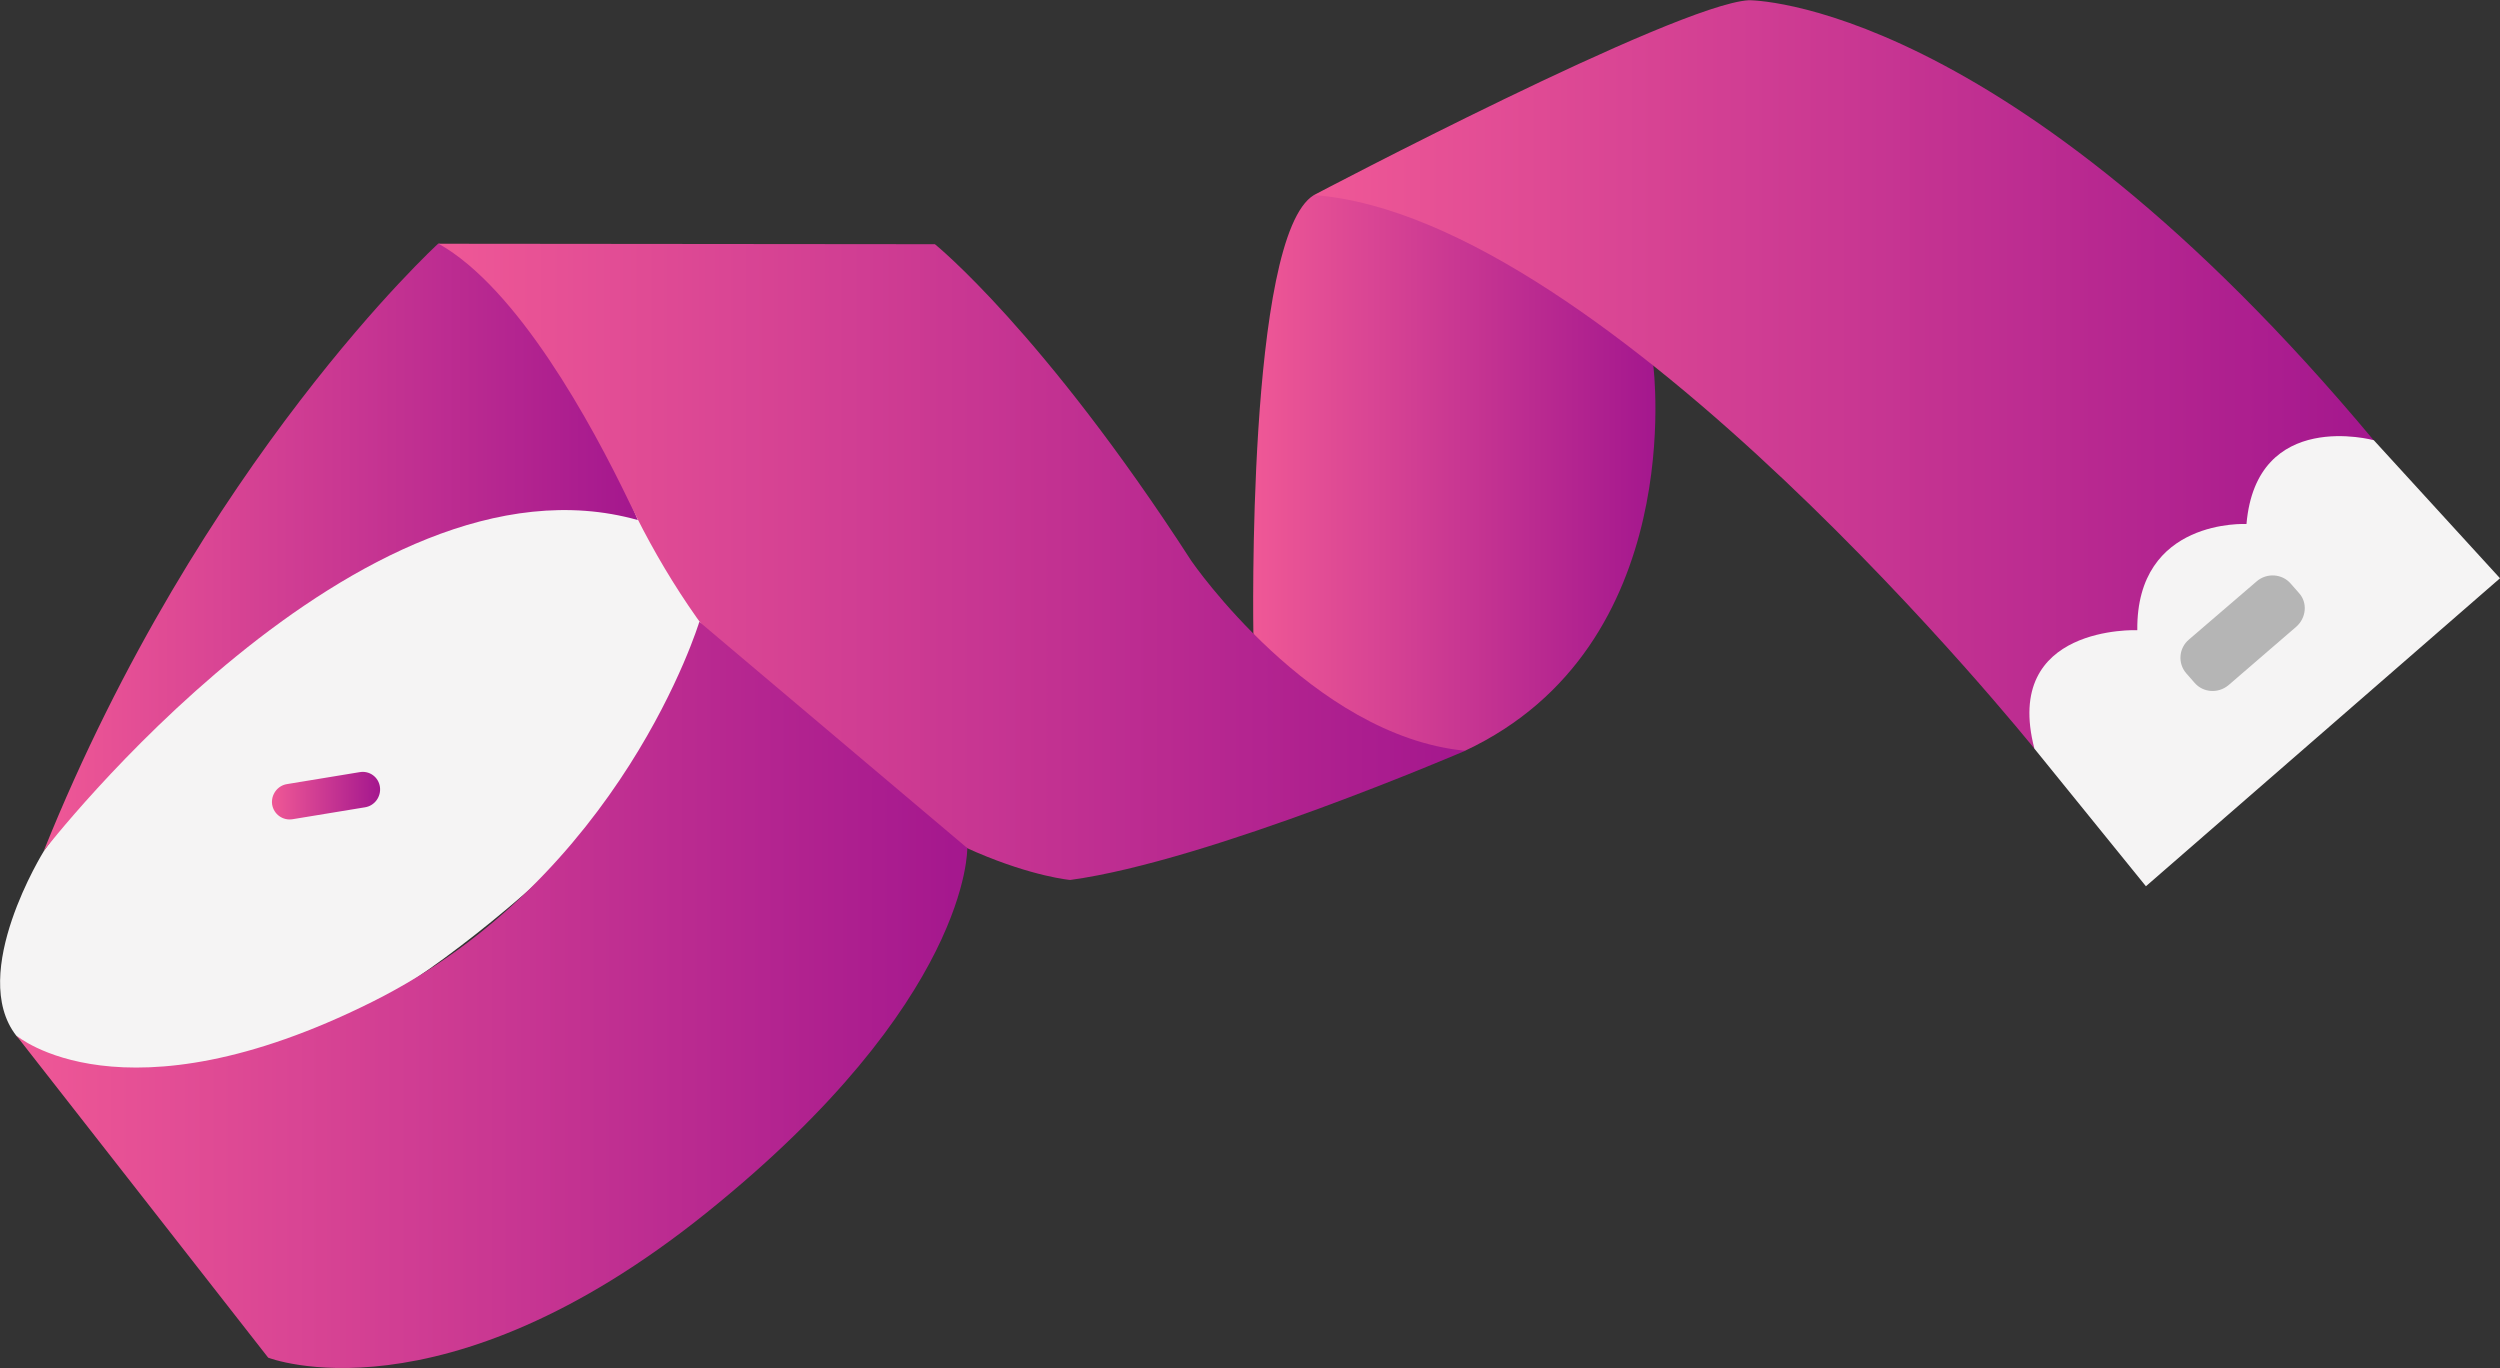
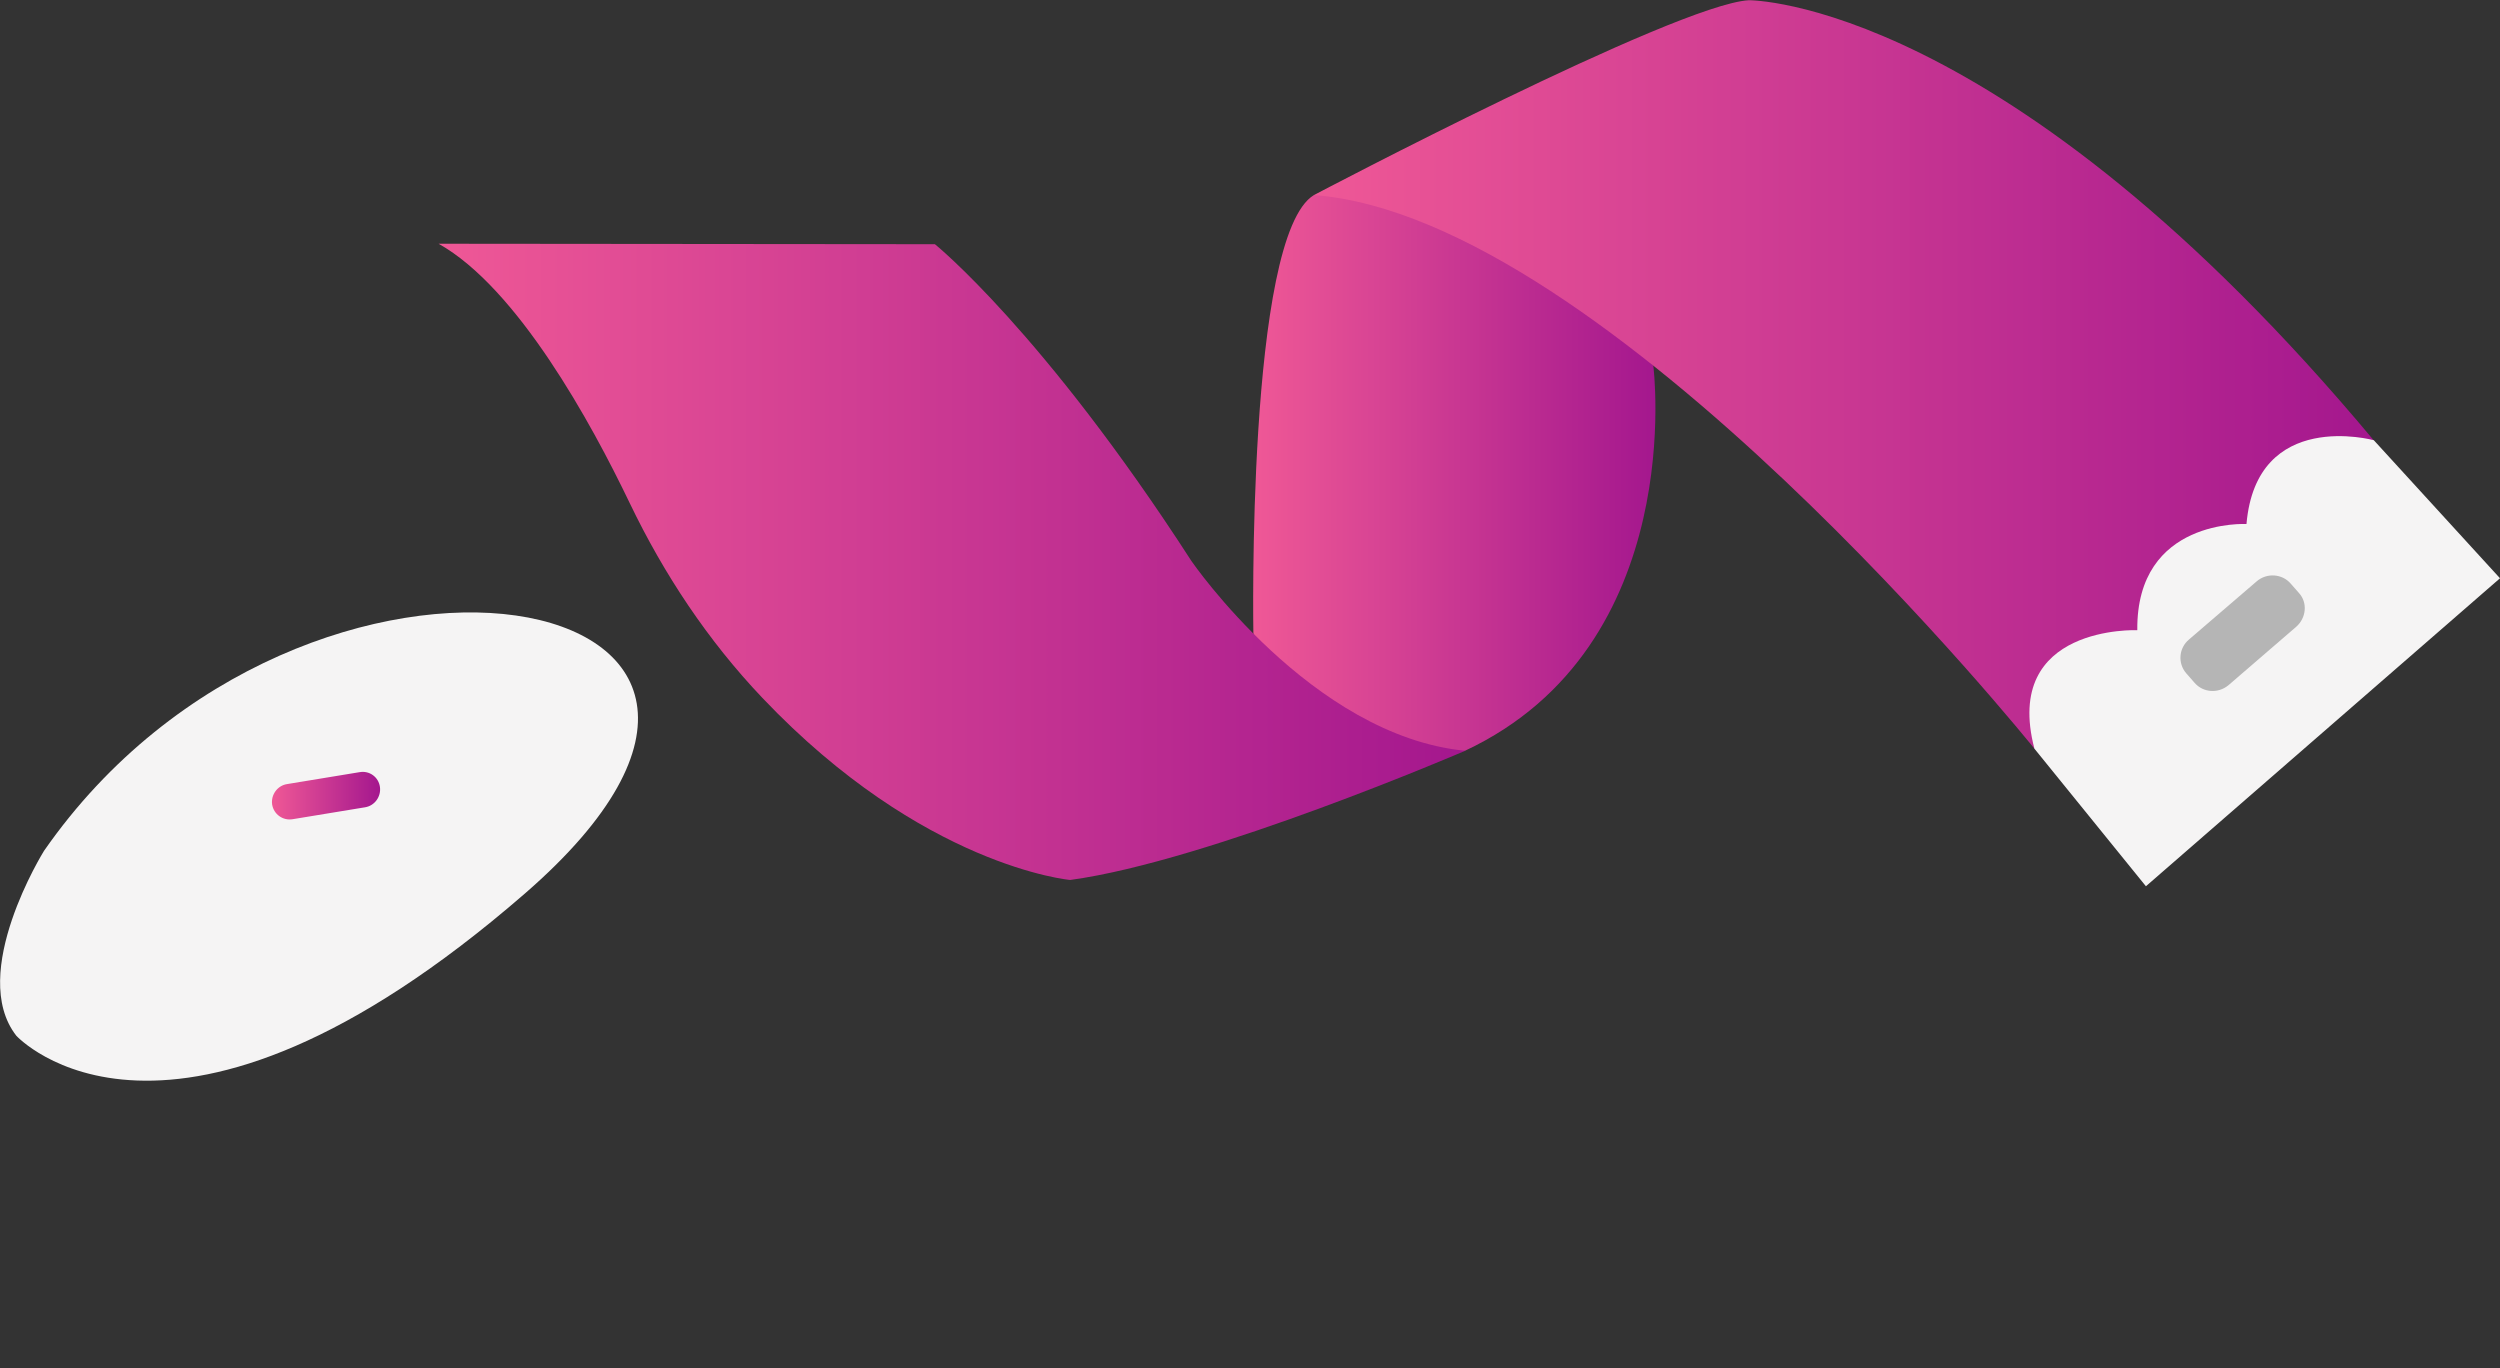
<svg xmlns="http://www.w3.org/2000/svg" xmlns:xlink="http://www.w3.org/1999/xlink" version="1.1" id="Calque_1" x="0px" y="0px" viewBox="0 0 1073.9 587.7" style="enable-background:new 0 0 1073.9 587.7;" xml:space="preserve">
  <rect x="0" y="0" width="1073.9" height="587.7" fill="#333333" stroke="none" />
  <style type="text/css">
	.st0{clip-path:url(#SVGID_00000115513631868401374670000014079817087186735795_);fill:#F5F4F4;}
	
		.st1{clip-path:url(#SVGID_00000115513631868401374670000014079817087186735795_);fill:url(#SVGID_00000045581340930030110740000005896557950255595671_);}
	
		.st2{clip-path:url(#SVGID_00000115513631868401374670000014079817087186735795_);fill:url(#SVGID_00000025405997771268226070000007145396304480183476_);}
	
		.st3{clip-path:url(#SVGID_00000115513631868401374670000014079817087186735795_);fill:url(#SVGID_00000034781946225433017540000007775632189685395335_);}
	
		.st4{clip-path:url(#SVGID_00000115513631868401374670000014079817087186735795_);fill:url(#SVGID_00000128454420273375309010000017733465094333102509_);}
	
		.st5{clip-path:url(#SVGID_00000115513631868401374670000014079817087186735795_);fill:url(#SVGID_00000020358401107313547530000014622413362549923748_);}
	.st6{clip-path:url(#SVGID_00000115513631868401374670000014079817087186735795_);fill:#B5B5B5;}
	
		.st7{clip-path:url(#SVGID_00000115513631868401374670000014079817087186735795_);fill:url(#SVGID_00000164488836855810718240000016485198766621675180_);}
</style>
  <g>
    <defs>
      <rect id="SVGID_1_" width="1073.9" height="587.7" />
    </defs>
    <clipPath id="SVGID_00000178185115537768075550000008879130222648950671_">
      <use xlink:href="#SVGID_1_" style="overflow:visible;" />
    </clipPath>
-     <path style="clip-path:url(#SVGID_00000178185115537768075550000008879130222648950671_);fill:#F5F4F4;" d="M18.9,365.5   c0,0-32.8,52.6-11.9,79.4c0,0,65.5,71.7,218.5-61.1c153-132.8,32.2-179.4,32.2-179.4S131,204.3,18.9,365.5" />
+     <path style="clip-path:url(#SVGID_00000178185115537768075550000008879130222648950671_);fill:#F5F4F4;" d="M18.9,365.5   c0,0-32.8,52.6-11.9,79.4c0,0,65.5,71.7,218.5-61.1S131,204.3,18.9,365.5" />
    <linearGradient id="SVGID_00000064317861441161359360000014928008603702661040_" gradientUnits="userSpaceOnUse" x1="538.307" y1="203.199" x2="711.094" y2="203.199">
      <stop offset="0" style="stop-color:#EF5896" />
      <stop offset="1" style="stop-color:#A4178E" />
    </linearGradient>
    <path style="clip-path:url(#SVGID_00000178185115537768075550000008879130222648950671_);fill:url(#SVGID_00000064317861441161359360000014928008603702661040_);" d="   M538.4,272.2c0,0-3-170.8,26-188.4c0,0,73-7.1,145.8,73.3c0,0,15.4,120.3-80.9,165.4C629.3,322.5,576.6,330.5,538.4,272.2" />
    <linearGradient id="SVGID_00000174583379520364402060000010642647269007399845_" gradientUnits="userSpaceOnUse" x1="18.858" y1="235.034" x2="274.01" y2="235.034">
      <stop offset="0" style="stop-color:#EF5896" />
      <stop offset="1" style="stop-color:#A4178E" />
    </linearGradient>
-     <path style="clip-path:url(#SVGID_00000178185115537768075550000008879130222648950671_);fill:url(#SVGID_00000174583379520364402060000010642647269007399845_);" d="   M188.3,104.6c0,0-102.1,93.3-169.5,260.9c0,0,135.8-175.8,255.2-142.1C274,223.4,229.2,112.4,188.3,104.6" />
    <linearGradient id="SVGID_00000152239691615944142720000012016567405869674399_" gradientUnits="userSpaceOnUse" x1="564.411" y1="160.793" x2="1019.68" y2="160.793">
      <stop offset="0" style="stop-color:#EF5896" />
      <stop offset="1" style="stop-color:#A4178E" />
    </linearGradient>
    <path style="clip-path:url(#SVGID_00000178185115537768075550000008879130222648950671_);fill:url(#SVGID_00000152239691615944142720000012016567405869674399_);" d="   M873.9,321.6c0,0-183.4-228.4-309.5-237.8c0,0,155.3-81.8,186.8-83.7c0,0,109.9-1,268.5,189.1L873.9,321.6z" />
    <linearGradient id="SVGID_00000092422432900696472260000016483468928935673990_" gradientUnits="userSpaceOnUse" x1="188.316" y1="241.268" x2="629.29" y2="241.268">
      <stop offset="0" style="stop-color:#EF5896" />
      <stop offset="1" style="stop-color:#A4178E" />
    </linearGradient>
    <path style="clip-path:url(#SVGID_00000178185115537768075550000008879130222648950671_);fill:url(#SVGID_00000092422432900696472260000016483468928935673990_);" d="   M401.6,104.9c0,0,46.5,37.5,110.2,136.1c0,0,51.6,75.1,117.6,81.5c0,0-110,47.4-169.7,55.5c0,0-63.2-5.6-132.2-78.2   c-23.4-24.6-42.3-53.1-57-83.7c-16.5-34.4-48.2-92.4-82.1-111.4L401.6,104.9z" />
    <linearGradient id="SVGID_00000136370480148183399020000000399891482055708575_" gradientUnits="userSpaceOnUse" x1="7.003" y1="427.376" x2="415.537" y2="427.376">
      <stop offset="0" style="stop-color:#EF5896" />
      <stop offset="1" style="stop-color:#A4178E" />
    </linearGradient>
-     <path style="clip-path:url(#SVGID_00000178185115537768075550000008879130222648950671_);fill:url(#SVGID_00000136370480148183399020000000399891482055708575_);" d="   M300.4,267.1c0,0-33.2,109.7-140.6,163.3C52.5,483.9,7,444.8,7,444.8l108.2,138.4c0,0,74.4,29.2,188.1-62.1   c113.7-91.3,112.2-156.8,112.2-156.8L300.4,267.1z" />
    <path style="clip-path:url(#SVGID_00000178185115537768075550000008879130222648950671_);fill:#F5F4F4;" d="M873.9,321.6l47.9,59.1   l152.1-132.3l-54.2-59.3c0,0-50.4-13.8-54.7,36c0,0-47.4-2.6-46.9,45.6C918.1,270.7,860,268.3,873.9,321.6" />
    <path style="clip-path:url(#SVGID_00000178185115537768075550000008879130222648950671_);fill:#B5B5B5;" d="M986.4,269.2   l-29.1,25.1c-4.4,3.7-10.9,3.3-14.6-1l-3.6-4.1c-3.7-4.3-3.2-10.8,1.2-14.5l29.1-25c4.3-3.7,10.9-3.3,14.6,1l3.6,4.1   C991.3,258.9,990.7,265.4,986.4,269.2" />
    <linearGradient id="SVGID_00000072993850767333810720000001717699696457248402_" gradientUnits="userSpaceOnUse" x1="116.927" y1="341.771" x2="163.325" y2="341.771">
      <stop offset="0" style="stop-color:#EF5896" />
      <stop offset="1" style="stop-color:#A4178E" />
    </linearGradient>
    <path style="clip-path:url(#SVGID_00000178185115537768075550000008879130222648950671_);fill:url(#SVGID_00000072993850767333810720000001717699696457248402_);" d="   M163.2,338L163.2,338c0.6,4.2-2.3,8.2-6.5,8.8l-31,5.1c-4.2,0.7-8.1-2.1-8.8-6.3c-0.6-4.2,2.3-8.2,6.5-8.8l31-5.1   C158.7,330.9,162.6,333.8,163.2,338" />
  </g>
</svg>